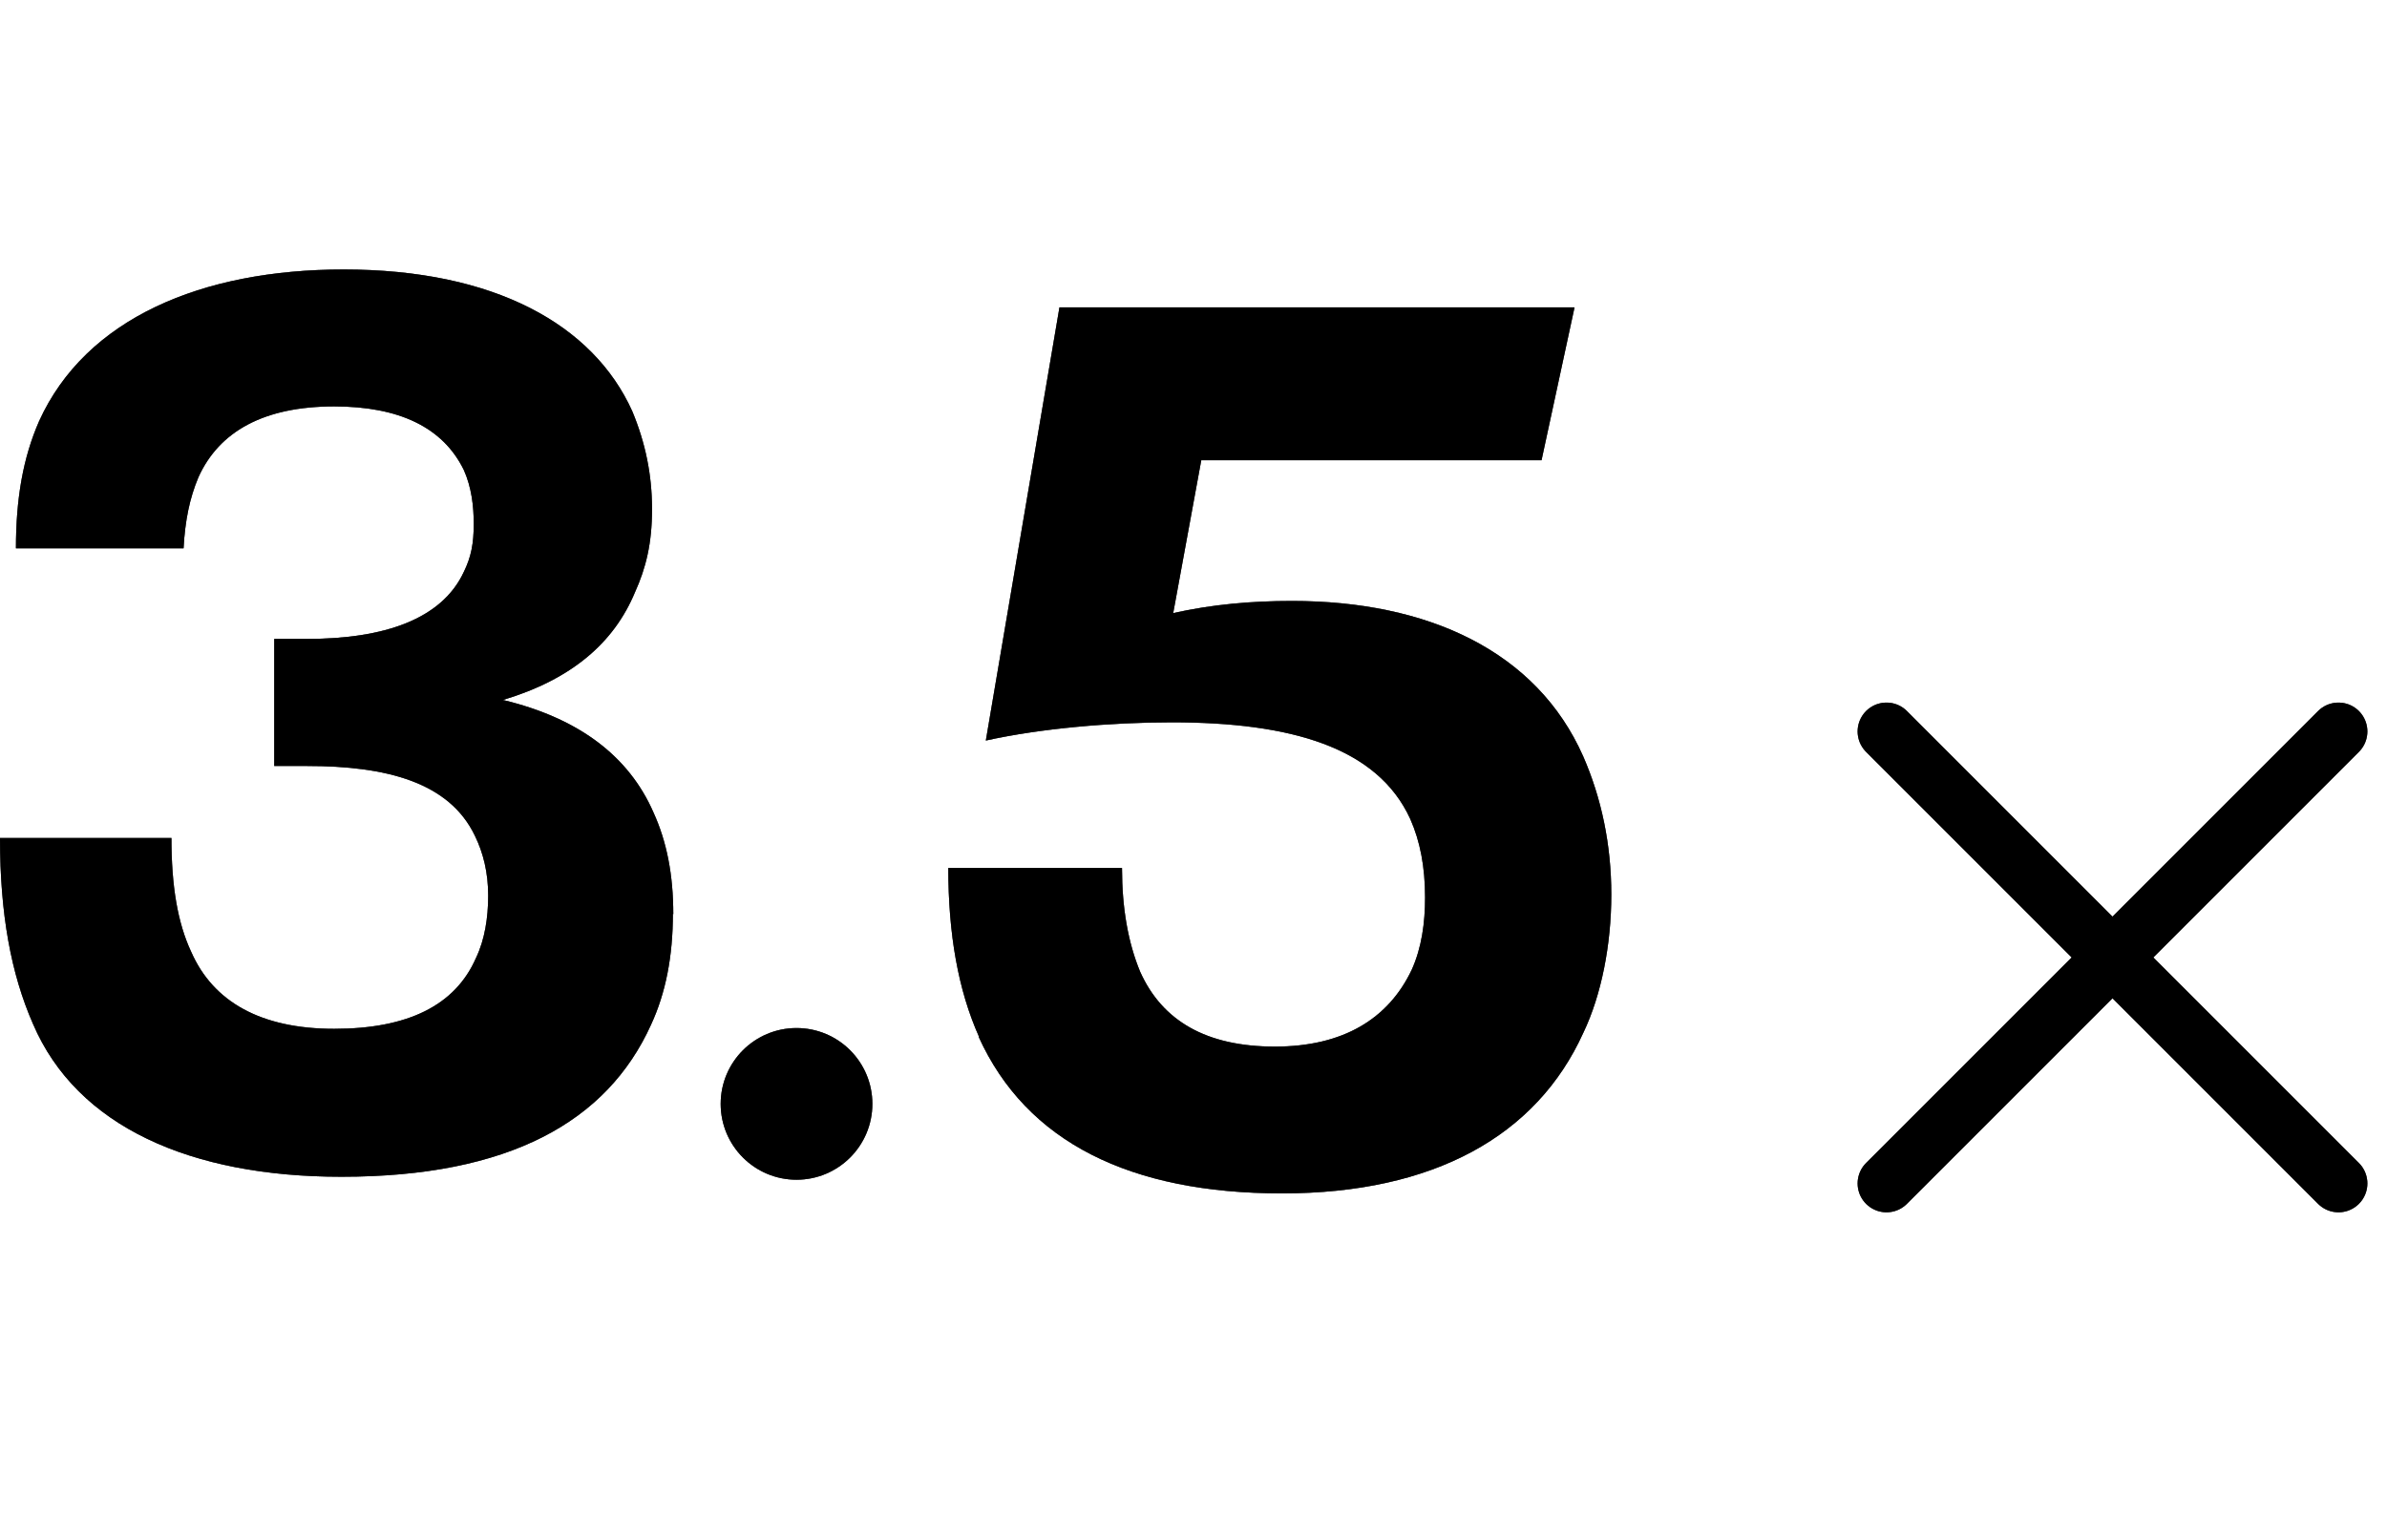
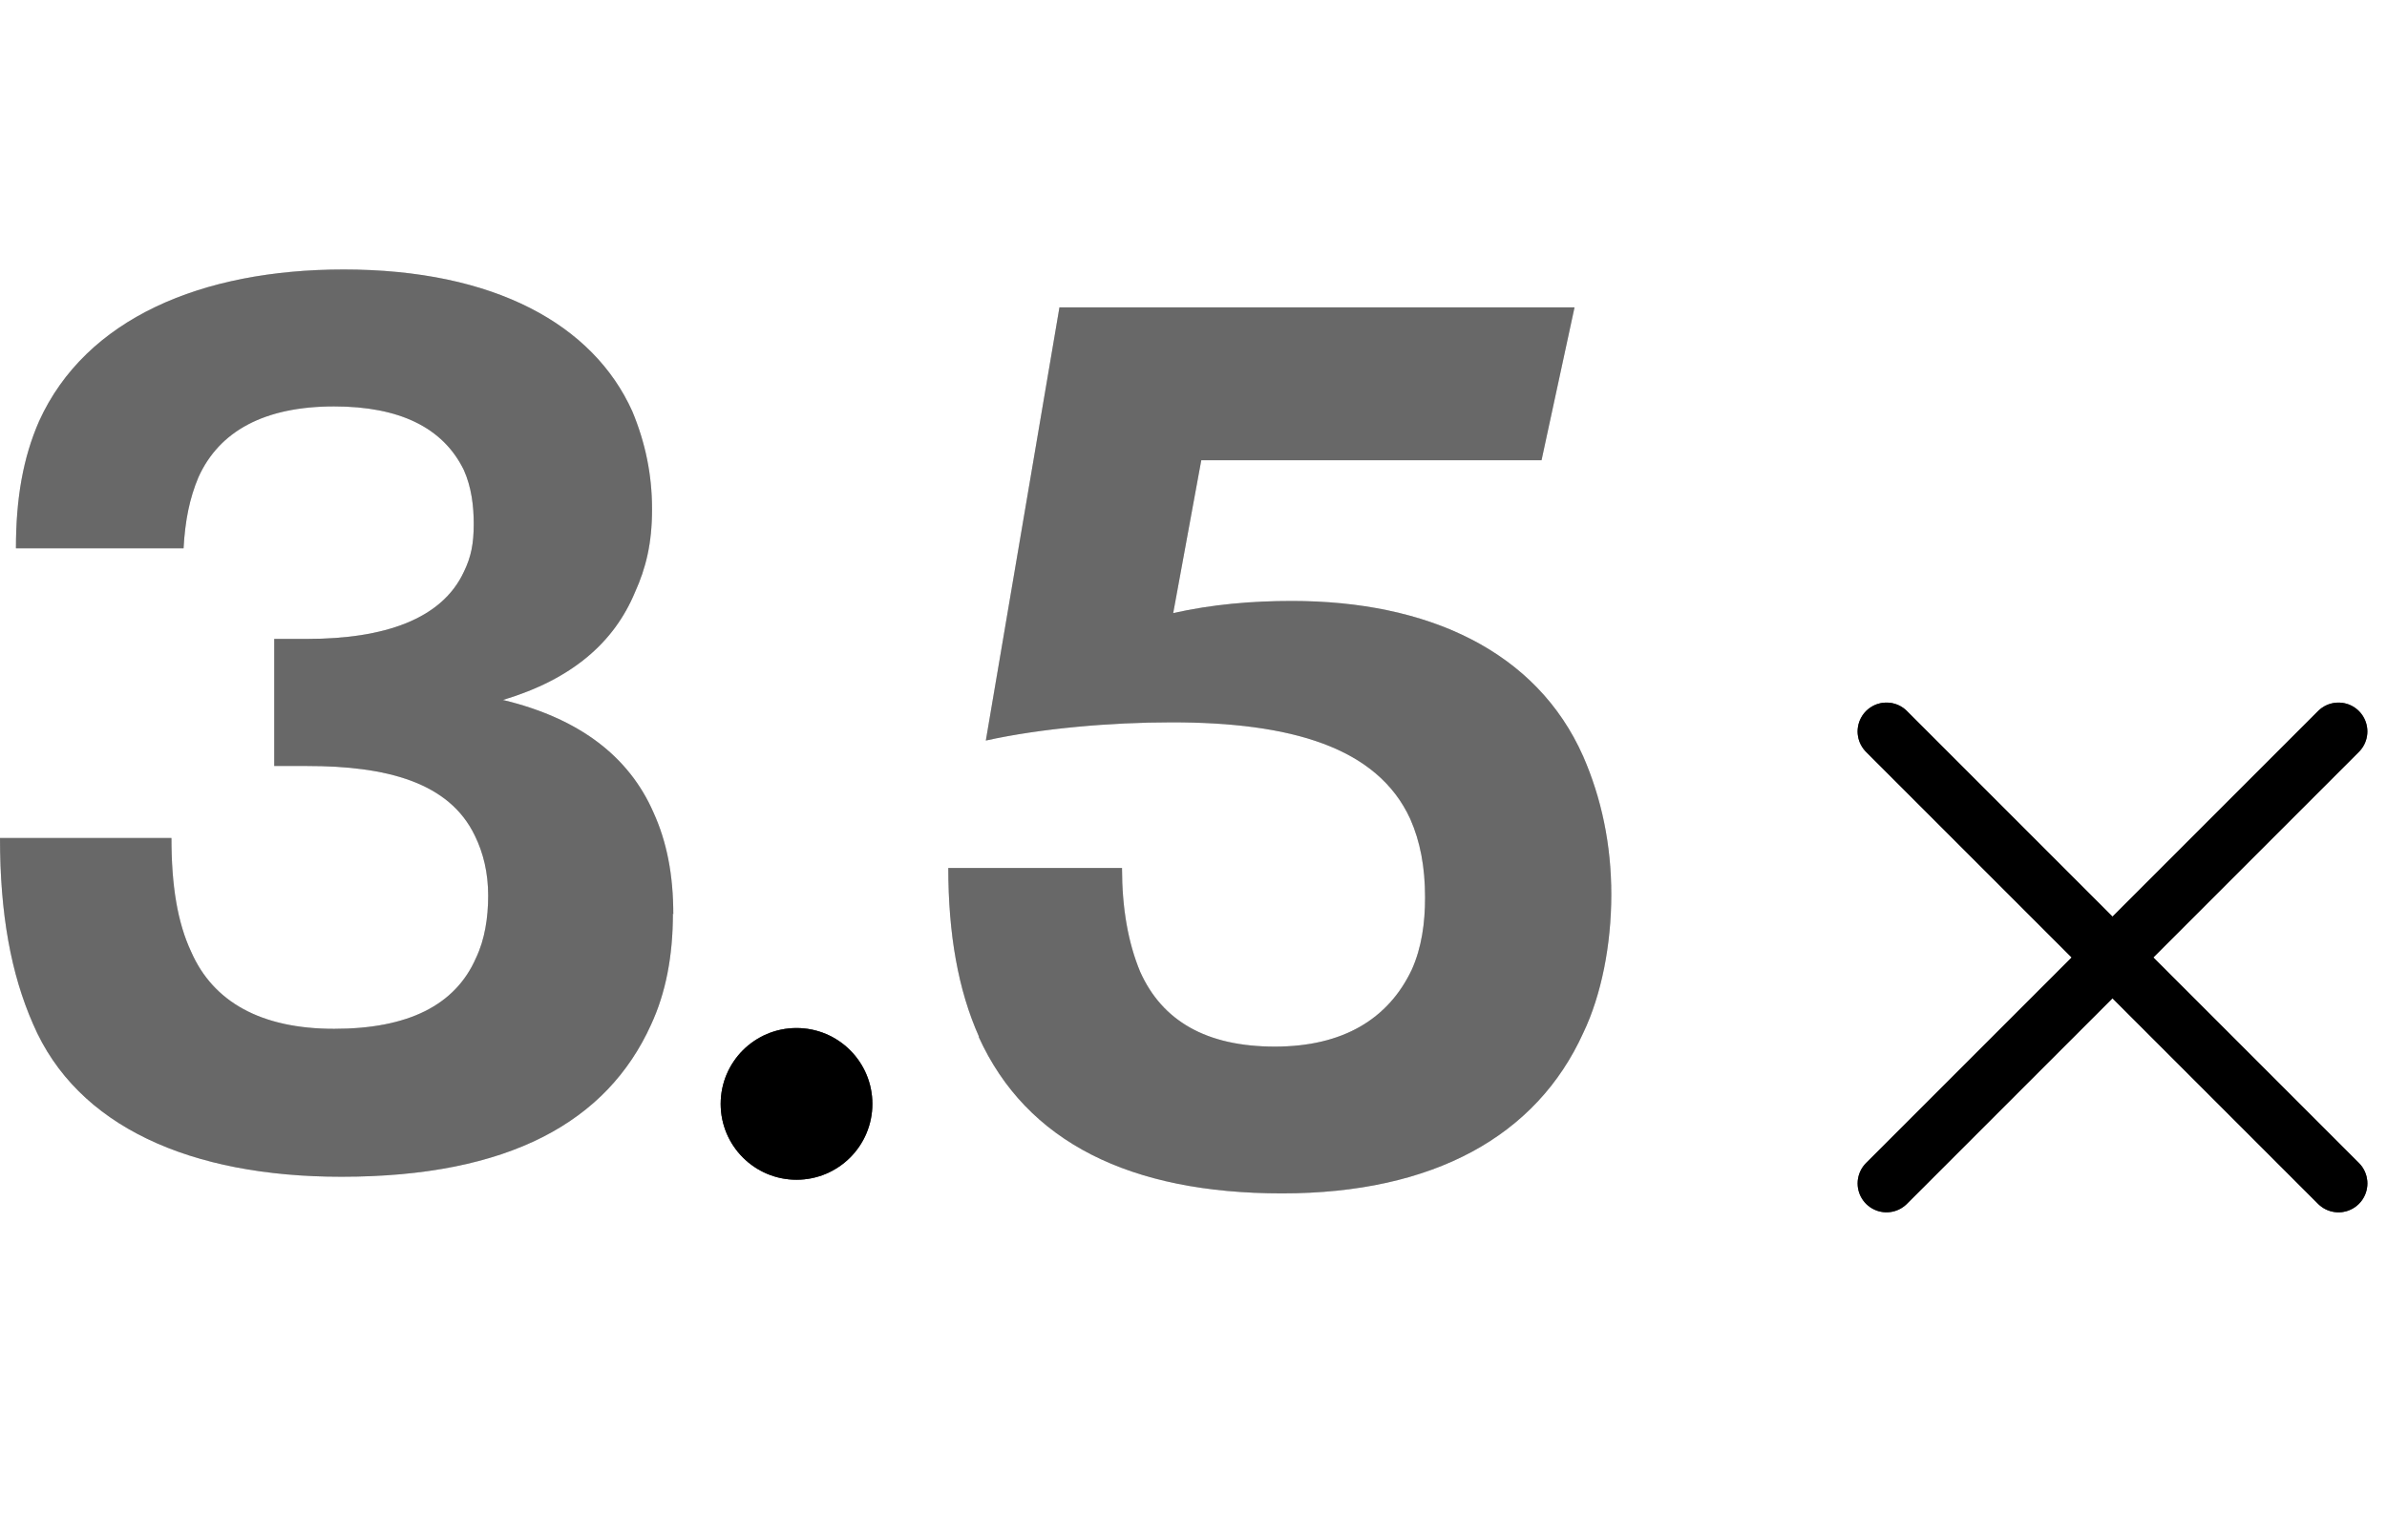
<svg xmlns="http://www.w3.org/2000/svg" width="62" height="40" viewBox="0 0 62 40" fill="none">
-   <path d="M17.478 23.729C17.478 24.842 17.291 25.798 16.906 26.626C15.764 29.138 13.222 30.567 8.867 30.567C4.956 30.567 2 29.266 0.857 26.596C0.286 25.296 0 23.739 0 21.768H4.453C4.453 23.01 4.611 23.965 4.966 24.724C5.537 26.025 6.778 26.724 8.68 26.724C10.581 26.724 11.823 26.123 12.364 24.882C12.591 24.409 12.68 23.837 12.68 23.266C12.68 22.665 12.552 22.153 12.335 21.709C11.665 20.31 10.02 19.897 7.98 19.897H7.123V16.596H7.98C9.98 16.596 11.478 16.084 12.049 14.852C12.236 14.468 12.305 14.123 12.305 13.611C12.305 13.138 12.246 12.655 12.049 12.212C11.507 11.098 10.364 10.557 8.68 10.557C6.867 10.557 5.695 11.197 5.153 12.399C4.926 12.941 4.808 13.512 4.768 14.241H0.414C0.414 12.941 0.601 11.887 1.015 10.941C2.227 8.271 5.241 7 8.926 7C12.837 7 15.409 8.429 16.424 10.685C16.768 11.512 16.936 12.34 16.936 13.227C16.936 14.113 16.778 14.754 16.493 15.384C15.951 16.685 14.867 17.64 13.064 18.182C15.034 18.655 16.335 19.64 16.975 21.108C17.32 21.867 17.488 22.724 17.488 23.749L17.478 23.729Z" fill="black" />
  <path d="M17.478 23.729C17.478 24.842 17.291 25.798 16.906 26.626C15.764 29.138 13.222 30.567 8.867 30.567C4.956 30.567 2 29.266 0.857 26.596C0.286 25.296 0 23.739 0 21.768H4.453C4.453 23.01 4.611 23.965 4.966 24.724C5.537 26.025 6.778 26.724 8.68 26.724C10.581 26.724 11.823 26.123 12.364 24.882C12.591 24.409 12.68 23.837 12.68 23.266C12.68 22.665 12.552 22.153 12.335 21.709C11.665 20.31 10.02 19.897 7.98 19.897H7.123V16.596H7.98C9.98 16.596 11.478 16.084 12.049 14.852C12.236 14.468 12.305 14.123 12.305 13.611C12.305 13.138 12.246 12.655 12.049 12.212C11.507 11.098 10.364 10.557 8.68 10.557C6.867 10.557 5.695 11.197 5.153 12.399C4.926 12.941 4.808 13.512 4.768 14.241H0.414C0.414 12.941 0.601 11.887 1.015 10.941C2.227 8.271 5.241 7 8.926 7C12.837 7 15.409 8.429 16.424 10.685C16.768 11.512 16.936 12.34 16.936 13.227C16.936 14.113 16.778 14.754 16.493 15.384C15.951 16.685 14.867 17.64 13.064 18.182C15.034 18.655 16.335 19.64 16.975 21.108C17.32 21.867 17.488 22.724 17.488 23.749L17.478 23.729Z" fill="black" fill-opacity="0.2" />
  <path d="M17.478 23.729C17.478 24.842 17.291 25.798 16.906 26.626C15.764 29.138 13.222 30.567 8.867 30.567C4.956 30.567 2 29.266 0.857 26.596C0.286 25.296 0 23.739 0 21.768H4.453C4.453 23.01 4.611 23.965 4.966 24.724C5.537 26.025 6.778 26.724 8.68 26.724C10.581 26.724 11.823 26.123 12.364 24.882C12.591 24.409 12.68 23.837 12.68 23.266C12.68 22.665 12.552 22.153 12.335 21.709C11.665 20.31 10.02 19.897 7.98 19.897H7.123V16.596H7.98C9.98 16.596 11.478 16.084 12.049 14.852C12.236 14.468 12.305 14.123 12.305 13.611C12.305 13.138 12.246 12.655 12.049 12.212C11.507 11.098 10.364 10.557 8.68 10.557C6.867 10.557 5.695 11.197 5.153 12.399C4.926 12.941 4.808 13.512 4.768 14.241H0.414C0.414 12.941 0.601 11.887 1.015 10.941C2.227 8.271 5.241 7 8.926 7C12.837 7 15.409 8.429 16.424 10.685C16.768 11.512 16.936 12.34 16.936 13.227C16.936 14.113 16.778 14.754 16.493 15.384C15.951 16.685 14.867 17.64 13.064 18.182C15.034 18.655 16.335 19.64 16.975 21.108C17.32 21.867 17.488 22.724 17.488 23.749L17.478 23.729Z" fill="black" fill-opacity="0.2" />
  <path d="M17.478 23.729C17.478 24.842 17.291 25.798 16.906 26.626C15.764 29.138 13.222 30.567 8.867 30.567C4.956 30.567 2 29.266 0.857 26.596C0.286 25.296 0 23.739 0 21.768H4.453C4.453 23.01 4.611 23.965 4.966 24.724C5.537 26.025 6.778 26.724 8.68 26.724C10.581 26.724 11.823 26.123 12.364 24.882C12.591 24.409 12.68 23.837 12.68 23.266C12.68 22.665 12.552 22.153 12.335 21.709C11.665 20.31 10.02 19.897 7.98 19.897H7.123V16.596H7.98C9.98 16.596 11.478 16.084 12.049 14.852C12.236 14.468 12.305 14.123 12.305 13.611C12.305 13.138 12.246 12.655 12.049 12.212C11.507 11.098 10.364 10.557 8.68 10.557C6.867 10.557 5.695 11.197 5.153 12.399C4.926 12.941 4.808 13.512 4.768 14.241H0.414C0.414 12.941 0.601 11.887 1.015 10.941C2.227 8.271 5.241 7 8.926 7C12.837 7 15.409 8.429 16.424 10.685C16.768 11.512 16.936 12.34 16.936 13.227C16.936 14.113 16.778 14.754 16.493 15.384C15.951 16.685 14.867 17.64 13.064 18.182C15.034 18.655 16.335 19.64 16.975 21.108C17.32 21.867 17.488 22.724 17.488 23.749L17.478 23.729Z" fill="black" fill-opacity="0.2" />
  <path d="M17.478 23.729C17.478 24.842 17.291 25.798 16.906 26.626C15.764 29.138 13.222 30.567 8.867 30.567C4.956 30.567 2 29.266 0.857 26.596C0.286 25.296 0 23.739 0 21.768H4.453C4.453 23.01 4.611 23.965 4.966 24.724C5.537 26.025 6.778 26.724 8.68 26.724C10.581 26.724 11.823 26.123 12.364 24.882C12.591 24.409 12.68 23.837 12.68 23.266C12.68 22.665 12.552 22.153 12.335 21.709C11.665 20.31 10.02 19.897 7.98 19.897H7.123V16.596H7.98C9.98 16.596 11.478 16.084 12.049 14.852C12.236 14.468 12.305 14.123 12.305 13.611C12.305 13.138 12.246 12.655 12.049 12.212C11.507 11.098 10.364 10.557 8.68 10.557C6.867 10.557 5.695 11.197 5.153 12.399C4.926 12.941 4.808 13.512 4.768 14.241H0.414C0.414 12.941 0.601 11.887 1.015 10.941C2.227 8.271 5.241 7 8.926 7C12.837 7 15.409 8.429 16.424 10.685C16.768 11.512 16.936 12.34 16.936 13.227C16.936 14.113 16.778 14.754 16.493 15.384C15.951 16.685 14.867 17.64 13.064 18.182C15.034 18.655 16.335 19.64 16.975 21.108C17.32 21.867 17.488 22.724 17.488 23.749L17.478 23.729Z" fill="black" fill-opacity="0.2" />
-   <path d="M17.478 23.729C17.478 24.842 17.291 25.798 16.906 26.626C15.764 29.138 13.222 30.567 8.867 30.567C4.956 30.567 2 29.266 0.857 26.596C0.286 25.296 0 23.739 0 21.768H4.453C4.453 23.01 4.611 23.965 4.966 24.724C5.537 26.025 6.778 26.724 8.68 26.724C10.581 26.724 11.823 26.123 12.364 24.882C12.591 24.409 12.68 23.837 12.68 23.266C12.68 22.665 12.552 22.153 12.335 21.709C11.665 20.31 10.02 19.897 7.98 19.897H7.123V16.596H7.98C9.98 16.596 11.478 16.084 12.049 14.852C12.236 14.468 12.305 14.123 12.305 13.611C12.305 13.138 12.246 12.655 12.049 12.212C11.507 11.098 10.364 10.557 8.68 10.557C6.867 10.557 5.695 11.197 5.153 12.399C4.926 12.941 4.808 13.512 4.768 14.241H0.414C0.414 12.941 0.601 11.887 1.015 10.941C2.227 8.271 5.241 7 8.926 7C12.837 7 15.409 8.429 16.424 10.685C16.768 11.512 16.936 12.34 16.936 13.227C16.936 14.113 16.778 14.754 16.493 15.384C15.951 16.685 14.867 17.64 13.064 18.182C15.034 18.655 16.335 19.64 16.975 21.108C17.32 21.867 17.488 22.724 17.488 23.749L17.478 23.729Z" fill="black" fill-opacity="0.2" />
-   <path d="M25.429 26.93C24.887 25.718 24.631 24.26 24.631 22.546H29.143C29.143 23.59 29.301 24.487 29.616 25.245C30.188 26.516 31.33 27.186 33.114 27.186C34.897 27.186 36.069 26.457 36.67 25.186C36.926 24.615 37.015 23.974 37.015 23.314C37.015 22.516 36.887 21.856 36.631 21.275C35.774 19.403 33.518 18.763 30.434 18.763C28.848 18.763 27.035 18.92 25.606 19.236L27.518 7.984H40.897L40.04 11.955H31.202L30.473 15.925C31.488 15.699 32.503 15.61 33.557 15.61C37.084 15.61 39.912 16.91 41.123 19.649C41.596 20.733 41.852 21.935 41.852 23.236C41.852 24.536 41.596 25.846 41.123 26.832C39.912 29.502 37.242 30.999 33.301 30.999C29.36 30.999 26.66 29.669 25.419 26.93H25.429Z" fill="black" />
-   <path d="M25.429 26.93C24.887 25.718 24.631 24.26 24.631 22.546H29.143C29.143 23.59 29.301 24.487 29.616 25.245C30.188 26.516 31.33 27.186 33.114 27.186C34.897 27.186 36.069 26.457 36.67 25.186C36.926 24.615 37.015 23.974 37.015 23.314C37.015 22.516 36.887 21.856 36.631 21.275C35.774 19.403 33.518 18.763 30.434 18.763C28.848 18.763 27.035 18.92 25.606 19.236L27.518 7.984H40.897L40.04 11.955H31.202L30.473 15.925C31.488 15.699 32.503 15.61 33.557 15.61C37.084 15.61 39.912 16.91 41.123 19.649C41.596 20.733 41.852 21.935 41.852 23.236C41.852 24.536 41.596 25.846 41.123 26.832C39.912 29.502 37.242 30.999 33.301 30.999C29.36 30.999 26.66 29.669 25.419 26.93H25.429Z" fill="black" fill-opacity="0.2" />
  <path d="M25.429 26.93C24.887 25.718 24.631 24.26 24.631 22.546H29.143C29.143 23.59 29.301 24.487 29.616 25.245C30.188 26.516 31.33 27.186 33.114 27.186C34.897 27.186 36.069 26.457 36.67 25.186C36.926 24.615 37.015 23.974 37.015 23.314C37.015 22.516 36.887 21.856 36.631 21.275C35.774 19.403 33.518 18.763 30.434 18.763C28.848 18.763 27.035 18.92 25.606 19.236L27.518 7.984H40.897L40.04 11.955H31.202L30.473 15.925C31.488 15.699 32.503 15.61 33.557 15.61C37.084 15.61 39.912 16.91 41.123 19.649C41.596 20.733 41.852 21.935 41.852 23.236C41.852 24.536 41.596 25.846 41.123 26.832C39.912 29.502 37.242 30.999 33.301 30.999C29.36 30.999 26.66 29.669 25.419 26.93H25.429Z" fill="black" fill-opacity="0.2" />
  <path d="M25.429 26.93C24.887 25.718 24.631 24.26 24.631 22.546H29.143C29.143 23.59 29.301 24.487 29.616 25.245C30.188 26.516 31.33 27.186 33.114 27.186C34.897 27.186 36.069 26.457 36.67 25.186C36.926 24.615 37.015 23.974 37.015 23.314C37.015 22.516 36.887 21.856 36.631 21.275C35.774 19.403 33.518 18.763 30.434 18.763C28.848 18.763 27.035 18.92 25.606 19.236L27.518 7.984H40.897L40.04 11.955H31.202L30.473 15.925C31.488 15.699 32.503 15.61 33.557 15.61C37.084 15.61 39.912 16.91 41.123 19.649C41.596 20.733 41.852 21.935 41.852 23.236C41.852 24.536 41.596 25.846 41.123 26.832C39.912 29.502 37.242 30.999 33.301 30.999C29.36 30.999 26.66 29.669 25.419 26.93H25.429Z" fill="black" fill-opacity="0.2" />
  <path d="M25.429 26.93C24.887 25.718 24.631 24.26 24.631 22.546H29.143C29.143 23.59 29.301 24.487 29.616 25.245C30.188 26.516 31.33 27.186 33.114 27.186C34.897 27.186 36.069 26.457 36.67 25.186C36.926 24.615 37.015 23.974 37.015 23.314C37.015 22.516 36.887 21.856 36.631 21.275C35.774 19.403 33.518 18.763 30.434 18.763C28.848 18.763 27.035 18.92 25.606 19.236L27.518 7.984H40.897L40.04 11.955H31.202L30.473 15.925C31.488 15.699 32.503 15.61 33.557 15.61C37.084 15.61 39.912 16.91 41.123 19.649C41.596 20.733 41.852 21.935 41.852 23.236C41.852 24.536 41.596 25.846 41.123 26.832C39.912 29.502 37.242 30.999 33.301 30.999C29.36 30.999 26.66 29.669 25.419 26.93H25.429Z" fill="black" fill-opacity="0.2" />
  <path d="M25.429 26.93C24.887 25.718 24.631 24.26 24.631 22.546H29.143C29.143 23.59 29.301 24.487 29.616 25.245C30.188 26.516 31.33 27.186 33.114 27.186C34.897 27.186 36.069 26.457 36.67 25.186C36.926 24.615 37.015 23.974 37.015 23.314C37.015 22.516 36.887 21.856 36.631 21.275C35.774 19.403 33.518 18.763 30.434 18.763C28.848 18.763 27.035 18.92 25.606 19.236L27.518 7.984H40.897L40.04 11.955H31.202L30.473 15.925C31.488 15.699 32.503 15.61 33.557 15.61C37.084 15.61 39.912 16.91 41.123 19.649C41.596 20.733 41.852 21.935 41.852 23.236C41.852 24.536 41.596 25.846 41.123 26.832C39.912 29.502 37.242 30.999 33.301 30.999C29.36 30.999 26.66 29.669 25.419 26.93H25.429Z" fill="black" fill-opacity="0.2" />
  <circle cx="20.689" cy="28.674" r="1.97" fill="black" />
  <circle cx="20.689" cy="28.674" r="1.97" fill="black" fill-opacity="0.2" />
  <circle cx="20.689" cy="28.674" r="1.97" fill="black" fill-opacity="0.2" />
  <circle cx="20.689" cy="28.674" r="1.97" fill="black" fill-opacity="0.2" />
  <circle cx="20.689" cy="28.674" r="1.97" fill="black" fill-opacity="0.2" />
  <circle cx="20.689" cy="28.674" r="1.97" fill="black" fill-opacity="0.2" />
  <path d="M49 19L60.74 30.74" stroke="black" stroke-width="1.5" stroke-linecap="round" stroke-linejoin="round" />
  <path d="M49 19L60.74 30.74" stroke="black" stroke-opacity="0.2" stroke-width="1.5" stroke-linecap="round" stroke-linejoin="round" />
  <path d="M49 19L60.74 30.74" stroke="black" stroke-opacity="0.2" stroke-width="1.5" stroke-linecap="round" stroke-linejoin="round" />
  <path d="M49 19L60.74 30.74" stroke="black" stroke-opacity="0.2" stroke-width="1.5" stroke-linecap="round" stroke-linejoin="round" />
  <path d="M49 19L60.74 30.74" stroke="black" stroke-opacity="0.2" stroke-width="1.5" stroke-linecap="round" stroke-linejoin="round" />
  <path d="M49 19L60.74 30.74" stroke="black" stroke-opacity="0.2" stroke-width="1.5" stroke-linecap="round" stroke-linejoin="round" />
  <path d="M60.74 19L49 30.74" stroke="black" stroke-width="1.5" stroke-linecap="round" stroke-linejoin="round" />
  <path d="M60.74 19L49 30.74" stroke="black" stroke-opacity="0.2" stroke-width="1.5" stroke-linecap="round" stroke-linejoin="round" />
  <path d="M60.74 19L49 30.74" stroke="black" stroke-opacity="0.2" stroke-width="1.5" stroke-linecap="round" stroke-linejoin="round" />
  <path d="M60.74 19L49 30.74" stroke="black" stroke-opacity="0.2" stroke-width="1.5" stroke-linecap="round" stroke-linejoin="round" />
  <path d="M60.74 19L49 30.74" stroke="black" stroke-opacity="0.2" stroke-width="1.5" stroke-linecap="round" stroke-linejoin="round" />
-   <path d="M60.74 19L49 30.74" stroke="black" stroke-opacity="0.2" stroke-width="1.5" stroke-linecap="round" stroke-linejoin="round" />
</svg>